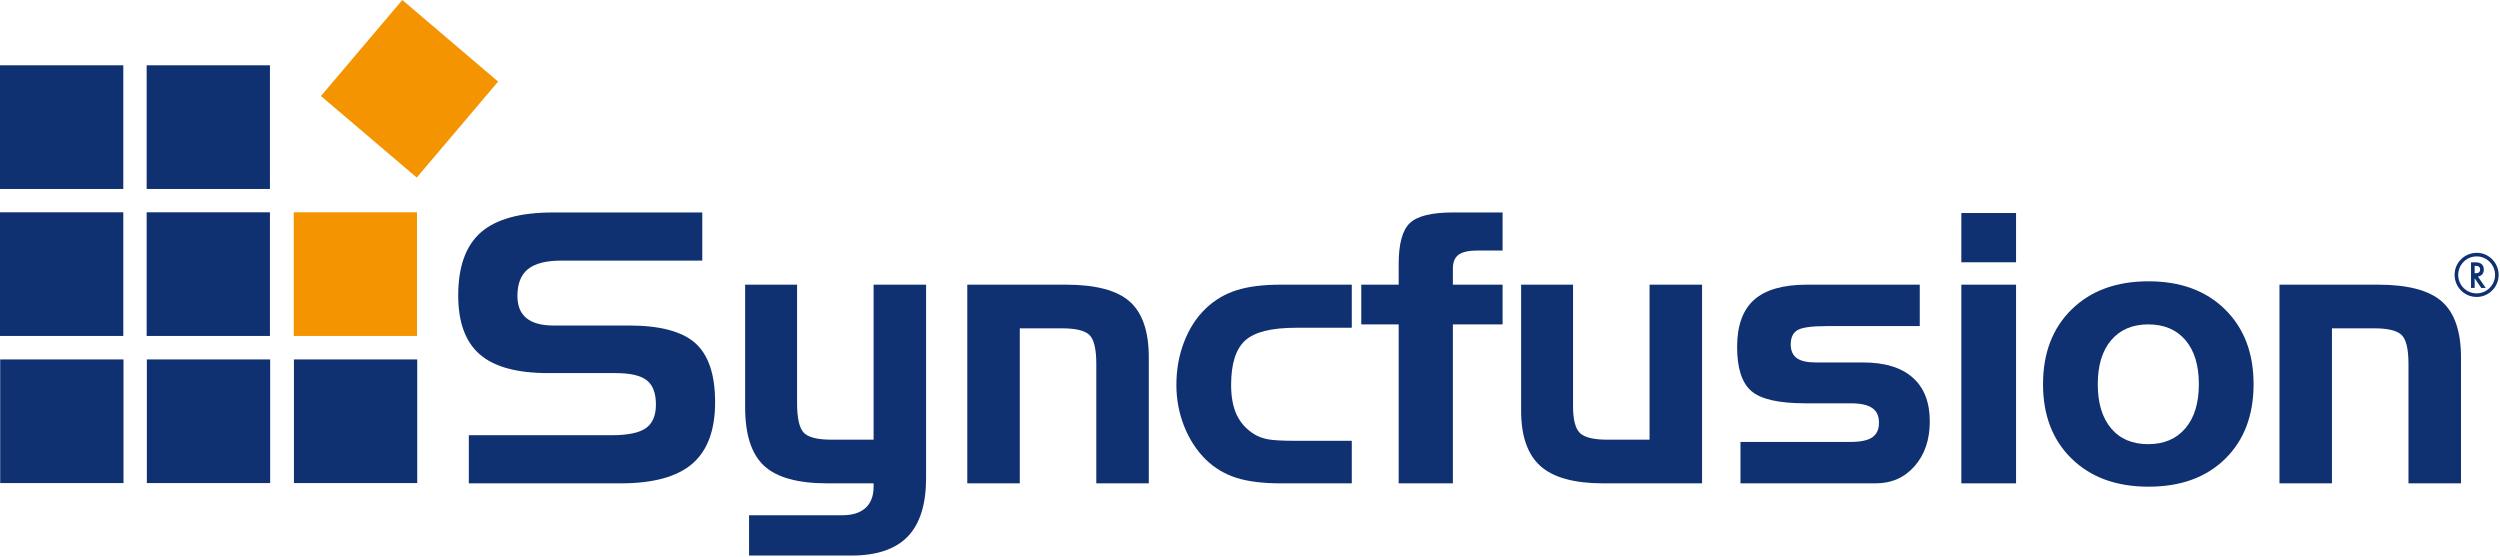
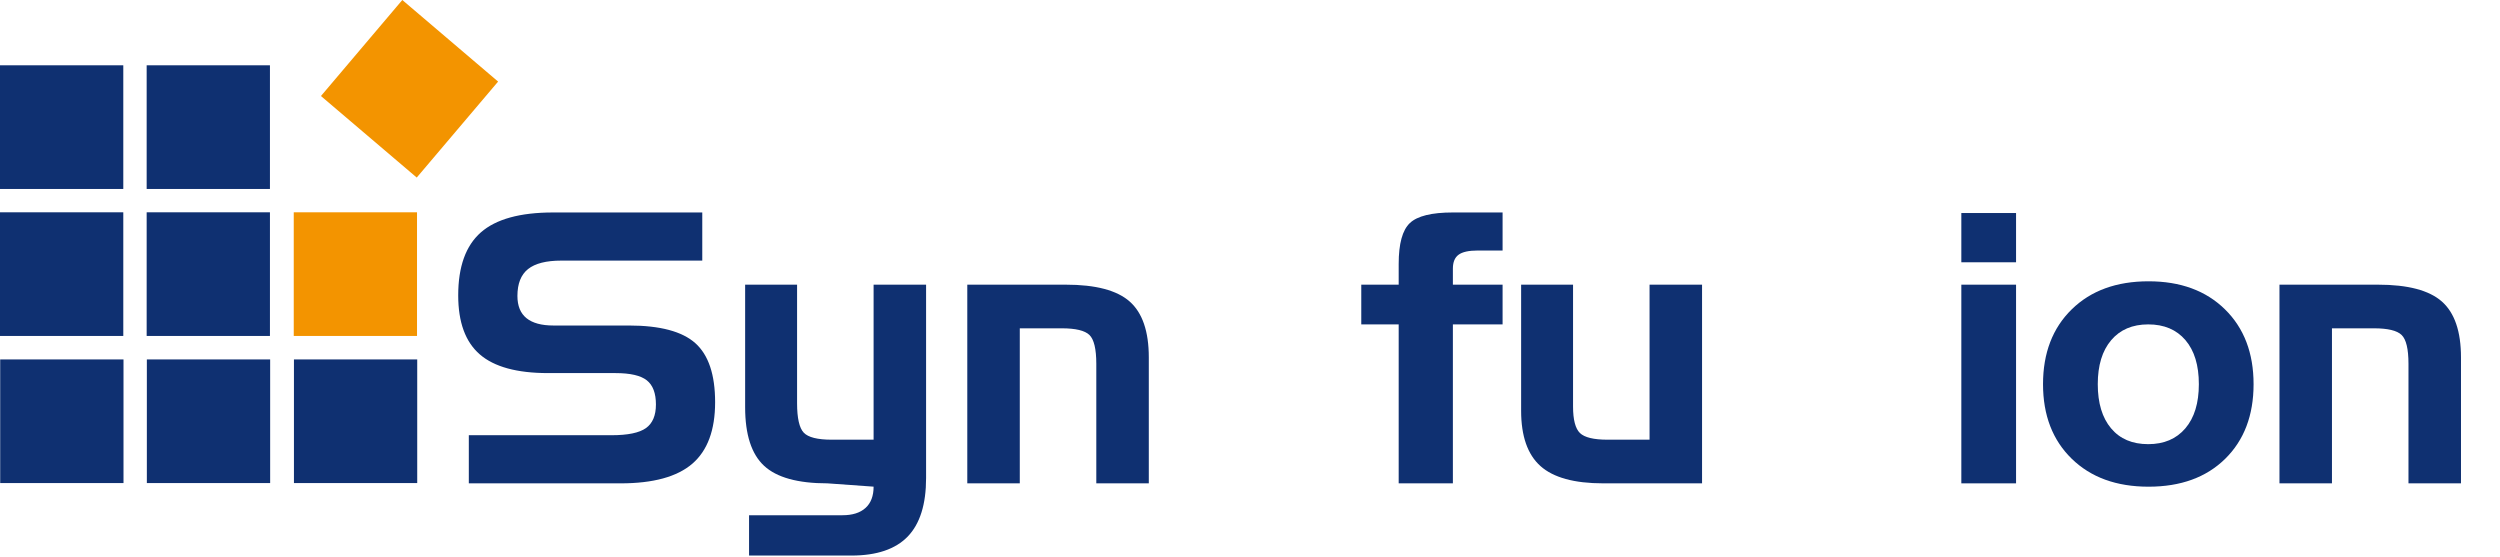
<svg xmlns="http://www.w3.org/2000/svg" width="996px" height="222px" viewBox="0 0 996 222">
  <title>Syncfusion_Horizontal</title>
  <g id="Syncfusion_Horizontal" stroke="none" stroke-width="1" fill="none" fill-rule="evenodd">
    <g id="Group">
      <path d="M279.786,103.824 L223.654,103.824 C217.613,103.824 213.19,104.948 210.364,107.2 C207.545,109.455 206.139,113.026 206.139,117.923 C206.139,121.847 207.337,124.794 209.739,126.754 C212.148,128.704 215.733,129.684 220.482,129.684 L250.575,129.684 C262.965,129.684 271.796,132.037 277.039,136.735 C282.278,141.438 284.902,149.274 284.902,160.235 C284.902,171.355 281.871,179.52 275.827,184.737 C269.772,189.951 260.25,192.567 247.267,192.567 L186.777,192.567 L186.777,173.391 L243.66,173.391 C250.132,173.391 254.695,172.439 257.345,170.555 C259.992,168.663 261.322,165.532 261.322,161.154 C261.322,156.643 260.103,153.425 257.676,151.512 C255.253,149.602 251.096,148.64 245.21,148.64 L218.354,148.64 C205.956,148.64 196.884,146.158 191.156,141.189 C185.417,136.22 182.552,128.394 182.552,117.671 C182.552,106.216 185.565,97.857 191.591,92.571 C197.625,87.292 207.204,84.647 220.335,84.647 L279.786,84.647 L279.786,103.824 Z" id="Fill-113" fill="#0F3071" />
-       <path d="M331.339,175.172 L348.041,175.172 L348.041,113.414 L368.953,113.414 L368.953,190.439 C368.953,200.935 366.515,208.697 361.636,213.756 C356.749,218.8 349.277,221.333 339.22,221.333 L298.424,221.333 L298.424,205.27 L335.646,205.27 C339.63,205.27 342.694,204.301 344.837,202.351 C346.973,200.406 348.041,197.584 348.041,193.884 L348.041,192.565 L329.663,192.565 C317.848,192.565 309.434,190.234 304.414,185.575 C299.38,180.909 296.863,173.137 296.863,162.244 L296.863,113.414 L317.556,113.414 L317.556,160.637 C317.556,166.608 318.452,170.521 320.224,172.384 C321.997,174.243 325.697,175.172 331.339,175.172" id="Fill-115" fill="#0F3071" />
+       <path d="M331.339,175.172 L348.041,175.172 L348.041,113.414 L368.953,113.414 L368.953,190.439 C368.953,200.935 366.515,208.697 361.636,213.756 C356.749,218.8 349.277,221.333 339.22,221.333 L298.424,221.333 L298.424,205.27 L335.646,205.27 C339.63,205.27 342.694,204.301 344.837,202.351 C346.973,200.406 348.041,197.584 348.041,193.884 L329.663,192.565 C317.848,192.565 309.434,190.234 304.414,185.575 C299.38,180.909 296.863,173.137 296.863,162.244 L296.863,113.414 L317.556,113.414 L317.556,160.637 C317.556,166.608 318.452,170.521 320.224,172.384 C321.997,174.243 325.697,175.172 331.339,175.172" id="Fill-115" fill="#0F3071" />
      <path d="M385.368,113.413 L424.632,113.413 C436.501,113.413 444.98,115.647 450.05,120.118 C455.138,124.604 457.684,132.027 457.684,142.389 L457.684,192.564 L436.768,192.564 L436.768,144.955 C436.768,139.042 435.847,135.205 434.02,133.439 C432.187,131.684 428.53,130.802 423.021,130.802 L406.284,130.802 L406.284,192.564 L385.368,192.564 L385.368,113.413 Z" id="Fill-117" fill="#0F3071" />
-       <path d="M516.351,175.622 L538.551,175.622 L538.551,192.564 L510.195,192.564 C502.997,192.564 497.096,191.815 492.48,190.334 C487.845,188.838 483.832,186.428 480.409,183.102 C476.738,179.488 473.865,175.074 471.783,169.857 C469.708,164.639 468.673,159.141 468.673,153.307 C468.673,147.203 469.701,141.492 471.758,136.188 C473.804,130.884 476.687,126.442 480.409,122.871 C483.875,119.549 487.949,117.138 492.623,115.643 C497.294,114.155 503.144,113.413 510.195,113.413 L538.551,113.413 L538.551,130.578 L516.351,130.578 C506.521,130.578 499.768,132.279 496.05,135.669 C492.343,139.067 490.477,144.955 490.477,153.354 C490.477,158.193 491.235,162.203 492.749,165.363 C494.263,168.534 496.615,171.1 499.782,173.049 C501.346,173.986 503.162,174.642 505.244,175.034 C507.322,175.416 511.015,175.622 516.351,175.622" id="Fill-119" fill="#0F3071" />
      <path d="M557.236,129.239 L542.332,129.239 L542.332,113.414 L557.236,113.414 L557.236,105.159 C557.236,97.102 558.718,91.669 561.699,88.858 C564.676,86.051 570.379,84.646 578.828,84.646 L598.63,84.646 L598.63,99.805 L588.727,99.805 C585.153,99.805 582.611,100.37 581.108,101.48 C579.58,102.597 578.828,104.438 578.828,107.015 L578.828,113.414 L598.63,113.414 L598.63,129.239 L578.828,129.239 L578.828,192.565 L557.236,192.565 L557.236,129.239 Z" id="Fill-121" fill="#0F3071" />
      <path d="M678.098,192.565 L638.722,192.565 C627.187,192.565 618.845,190.266 613.722,185.683 C608.583,181.085 606.016,173.742 606.016,163.631 L606.016,113.414 L626.702,113.414 L626.702,161.956 C626.702,167.242 627.63,170.755 629.453,172.521 C631.29,174.29 634.943,175.172 640.416,175.172 L657.182,175.172 L657.182,113.414 L678.098,113.414 L678.098,192.565 Z" id="Fill-123" fill="#0F3071" />
-       <path d="M693.403,176.062 L737.346,176.062 C741.265,176.062 744.109,175.457 745.9,174.243 C747.69,173.029 748.589,171.079 748.589,168.402 C748.589,165.725 747.683,163.768 745.864,162.536 C744.055,161.3 741.222,160.677 737.346,160.677 L719.295,160.677 C708.638,160.677 701.439,159.041 697.693,155.751 C693.939,152.465 692.065,146.639 692.065,138.258 C692.065,129.729 694.331,123.459 698.85,119.435 C703.385,115.417 710.4,113.414 719.885,113.414 L764.831,113.414 L764.831,129.916 L727.889,129.916 C721.863,129.916 717.951,130.442 716.138,131.509 C714.333,132.575 713.424,134.467 713.424,137.198 C713.424,139.667 714.225,141.49 715.808,142.657 C717.393,143.817 719.914,144.401 723.341,144.401 L742.268,144.401 C750.894,144.401 757.478,146.408 762.019,150.429 C766.56,154.45 768.826,160.255 768.826,167.862 C768.826,175.172 766.816,181.114 762.789,185.694 C758.779,190.266 753.598,192.565 747.262,192.565 L693.403,192.565 L693.403,176.062 Z" id="Fill-125" fill="#0F3071" />
      <path d="M781.396,104.492 L803.197,104.492 L803.197,84.869 L781.396,84.869 L781.396,104.492 Z M781.396,192.565 L803.197,192.565 L803.197,113.414 L781.396,113.414 L781.396,192.565 Z" id="Fill-128" fill="#0F3071" />
      <path d="M897.824,153.06 C897.824,165.473 894.045,175.389 886.505,182.797 C878.965,190.198 868.786,193.898 855.989,193.898 C843.199,193.898 832.991,190.187 825.368,182.757 C817.752,175.331 813.941,165.433 813.941,153.06 C813.941,140.647 817.752,130.709 825.368,123.254 C832.991,115.795 843.199,112.07 855.989,112.07 C868.689,112.07 878.836,115.795 886.437,123.254 C894.027,130.709 897.824,140.647 897.824,153.06 M835.752,153.06 C835.752,160.58 837.521,166.449 841.056,170.65 C844.583,174.859 849.506,176.952 855.845,176.952 C862.126,176.952 867.056,174.859 870.645,170.65 C874.226,166.449 876.024,160.58 876.024,153.06 C876.024,145.536 874.247,139.685 870.681,135.508 C867.117,131.329 862.173,129.239 855.845,129.239 C849.563,129.239 844.644,131.343 841.085,135.541 C837.521,139.749 835.752,145.587 835.752,153.06" id="Fill-129" fill="#0F3071" />
      <path d="M908.141,113.413 L947.405,113.413 C959.275,113.413 967.753,115.647 972.83,120.118 C977.911,124.604 980.46,132.027 980.46,142.389 L980.46,192.564 L959.537,192.564 L959.537,144.955 C959.537,139.042 958.627,135.205 956.794,133.439 C954.963,131.684 951.303,130.802 945.794,130.802 L929.053,130.802 L929.053,192.564 L908.141,192.564 L908.141,113.413 Z" id="Fill-131" fill="#0F3071" />
      <polygon id="Fill-134" fill="#0F3071" points="3.19359461e-15 75.285 49.12 75.285 49.12 26.015 3.19359461e-15 26.015" />
      <polygon id="Fill-135" fill="#F39400" points="166.029 70.738 198.444 32.501 160.28 9.60085423e-14 127.865 38.255" />
      <polygon id="Fill-136" fill="#0F3071" points="58.43 75.285 107.543 75.285 107.543 26.015 58.43 26.015" />
      <polygon id="Fill-137" fill="#0F3071" points="3.19359461e-15 133.844 49.12 133.844 49.12 84.581 3.19359461e-15 84.581" />
      <polygon id="Fill-138" fill="#0F3071" points="58.43 133.844 107.543 133.844 107.543 84.581 58.43 84.581" />
      <polygon id="Fill-139" fill="#F39400" points="117.028 133.844 166.141 133.844 166.141 84.581 117.028 84.581" />
      <polygon id="Fill-140" fill="#0F3071" points="0.079 192.454 49.203 192.454 49.203 143.198 0.079 143.198" />
      <polygon id="Fill-141" fill="#0F3071" points="58.505 192.454 107.629 192.454 107.629 143.198 58.505 143.198" />
      <polygon id="Fill-142" fill="#0F3071" points="117.107 192.454 166.221 192.454 166.221 143.198 117.107 143.198" />
-       <path d="M995.461,109.503 C995.461,114.374 991.538,118.305 986.694,118.305 C981.808,118.305 977.914,114.374 977.914,109.452 C977.914,104.602 981.883,100.722 986.824,100.722 C991.538,100.722 995.461,104.732 995.461,109.503 L995.461,109.503 Z M981.225,104.602 C980.028,105.932 979.341,107.69 979.341,109.452 C979.341,113.582 982.595,116.878 986.694,116.878 C990.725,116.878 994.033,113.564 994.033,109.503 C994.033,105.521 990.725,102.152 986.802,102.152 C984.562,102.152 982.7,102.966 981.225,104.602 L981.225,104.602 Z M990.315,114.709 L988.532,114.709 L985.903,110.854 L985.903,114.709 L984.458,114.709 L984.458,104.501 L986.191,104.501 C988.381,104.501 989.553,105.521 989.553,107.409 C989.553,108.944 988.683,109.939 987.205,110.195 L990.315,114.709 Z M986.367,108.861 C987.489,108.861 988.072,108.353 988.072,107.384 C988.072,106.364 987.507,105.907 986.238,105.907 L985.903,105.907 L985.903,108.861 L986.367,108.861 Z" id="Fill-143" fill="#0F3071" />
    </g>
  </g>
</svg>